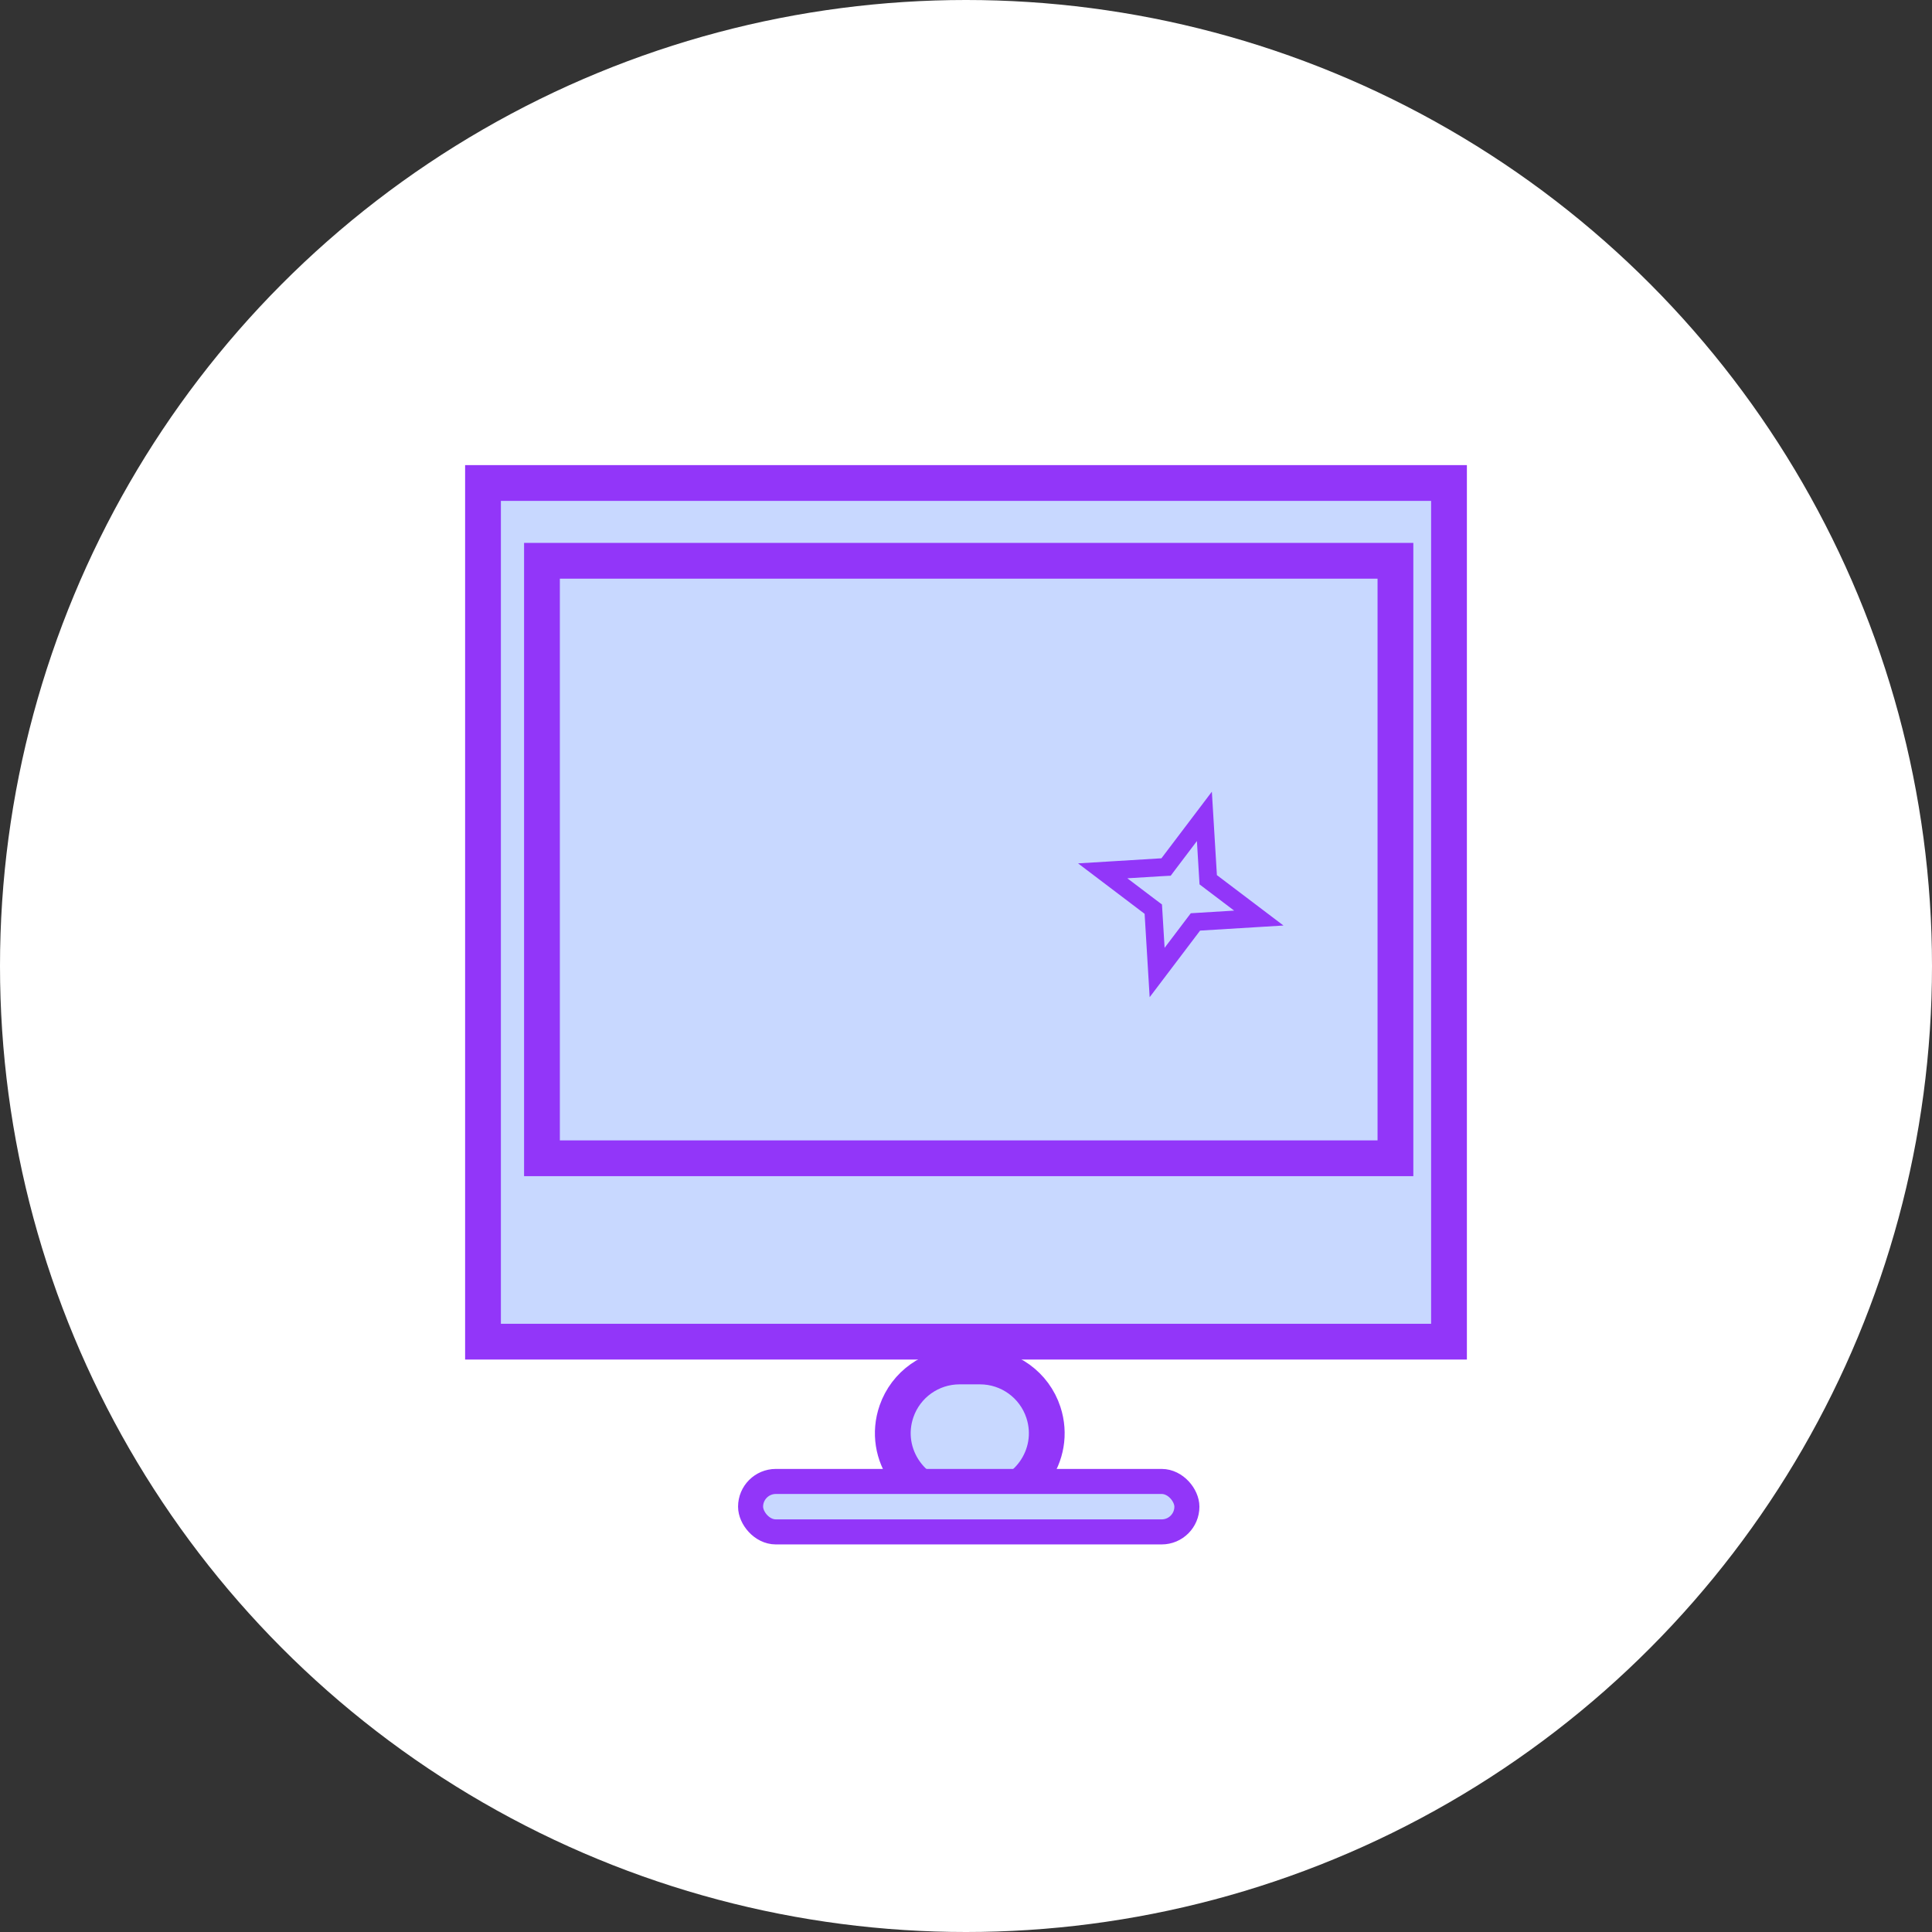
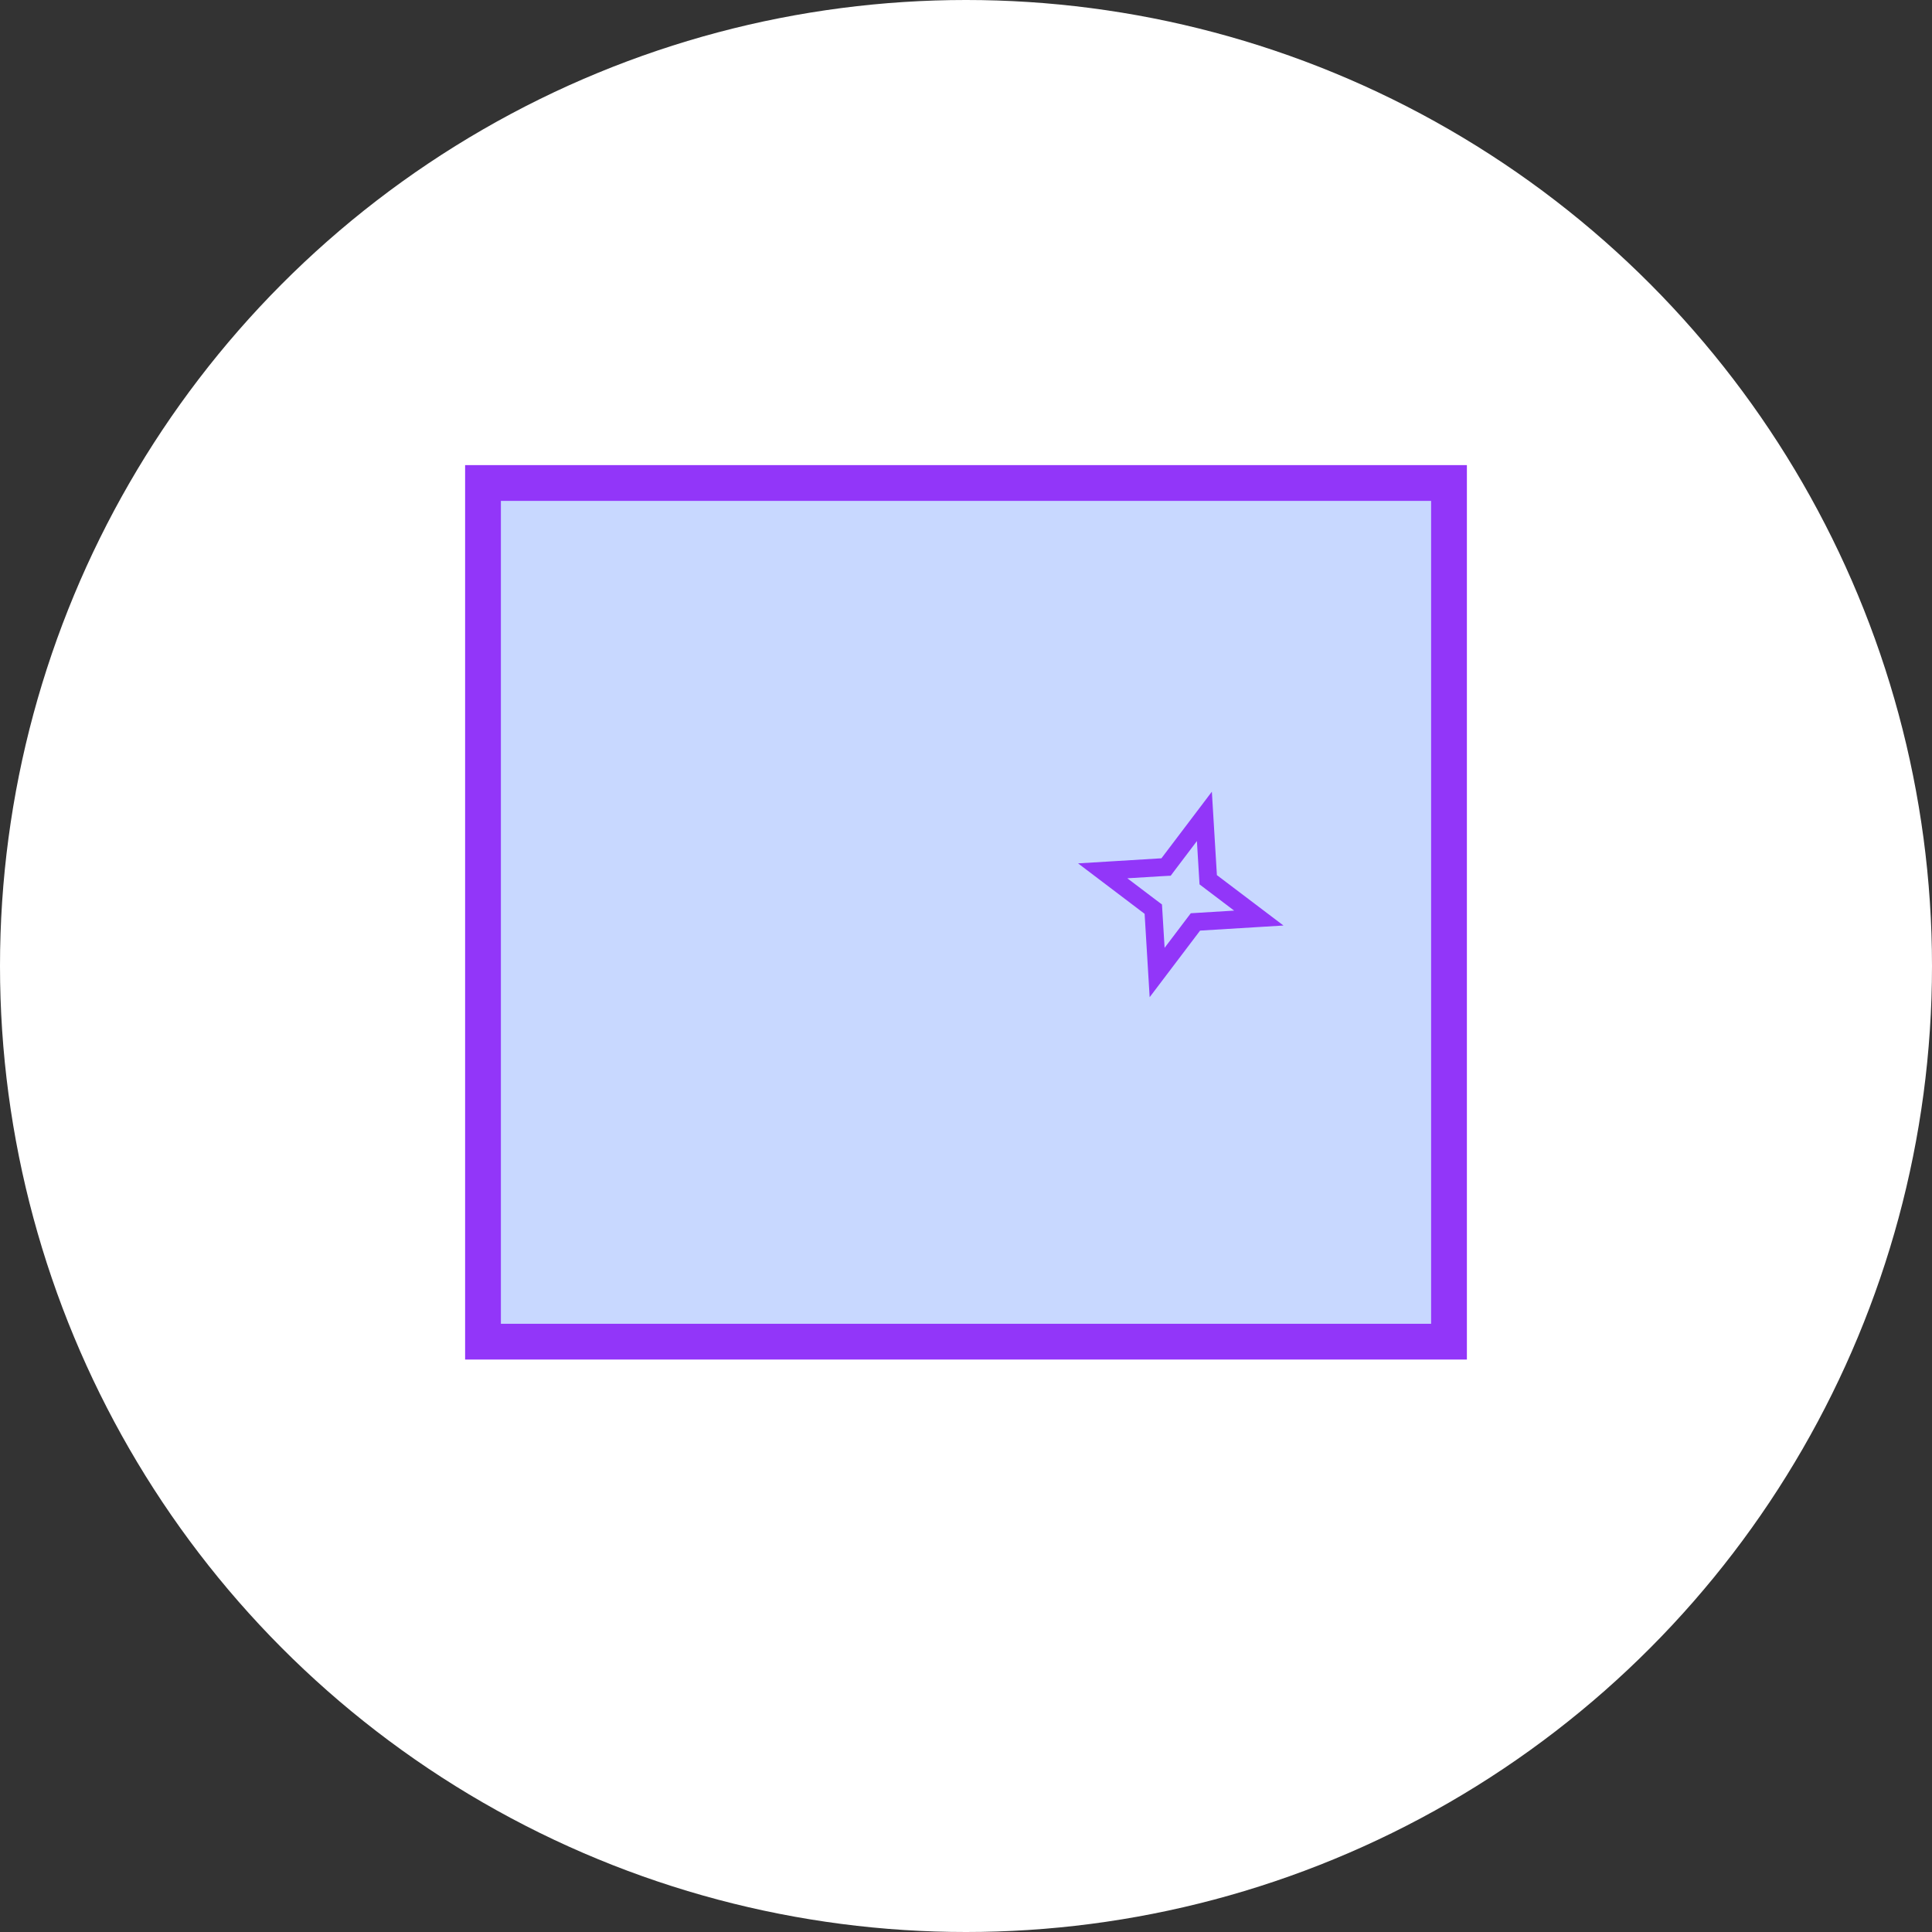
<svg xmlns="http://www.w3.org/2000/svg" width="54" height="54" viewBox="0 0 54 54" fill="none">
  <rect x="0" y="0" width="54" height="54" fill="#333333" stroke="none" />
  <circle cx="27" cy="27" r="27" fill="white" />
  <rect x="13.5" y="13.5" width="27" height="24" fill="#C8D8FF" stroke="#9236F9" />
-   <rect x="15.148" y="15.674" width="23.855" height="16.7" fill="#C8D8FF" stroke="#9236F9" />
-   <path d="M25.059 39.444C25.32 38.695 26.027 38.193 26.82 38.193H27.392C28.197 38.193 28.912 38.711 29.163 39.476C29.559 40.682 28.661 41.922 27.392 41.922H26.82C25.537 41.922 24.637 40.656 25.059 39.444Z" fill="#C8D8FF" stroke="#9236F9" />
-   <rect x="20.979" y="41.407" width="12.195" height="1.41" rx="0.705" fill="#C8D8FF" stroke="#9236F9" stroke-width="0.7" />
  <path d="M33.663 22.818L33.763 24.474L33.77 24.589L33.862 24.659L35.184 25.66L33.528 25.761L33.413 25.768L33.344 25.859L32.342 27.182L32.242 25.526L32.235 25.411L32.143 25.342L30.821 24.34L32.477 24.239L32.592 24.233L32.661 24.141L33.663 22.818Z" fill="#C8D8FF" stroke="#9236F9" stroke-width="0.5" />
</svg>